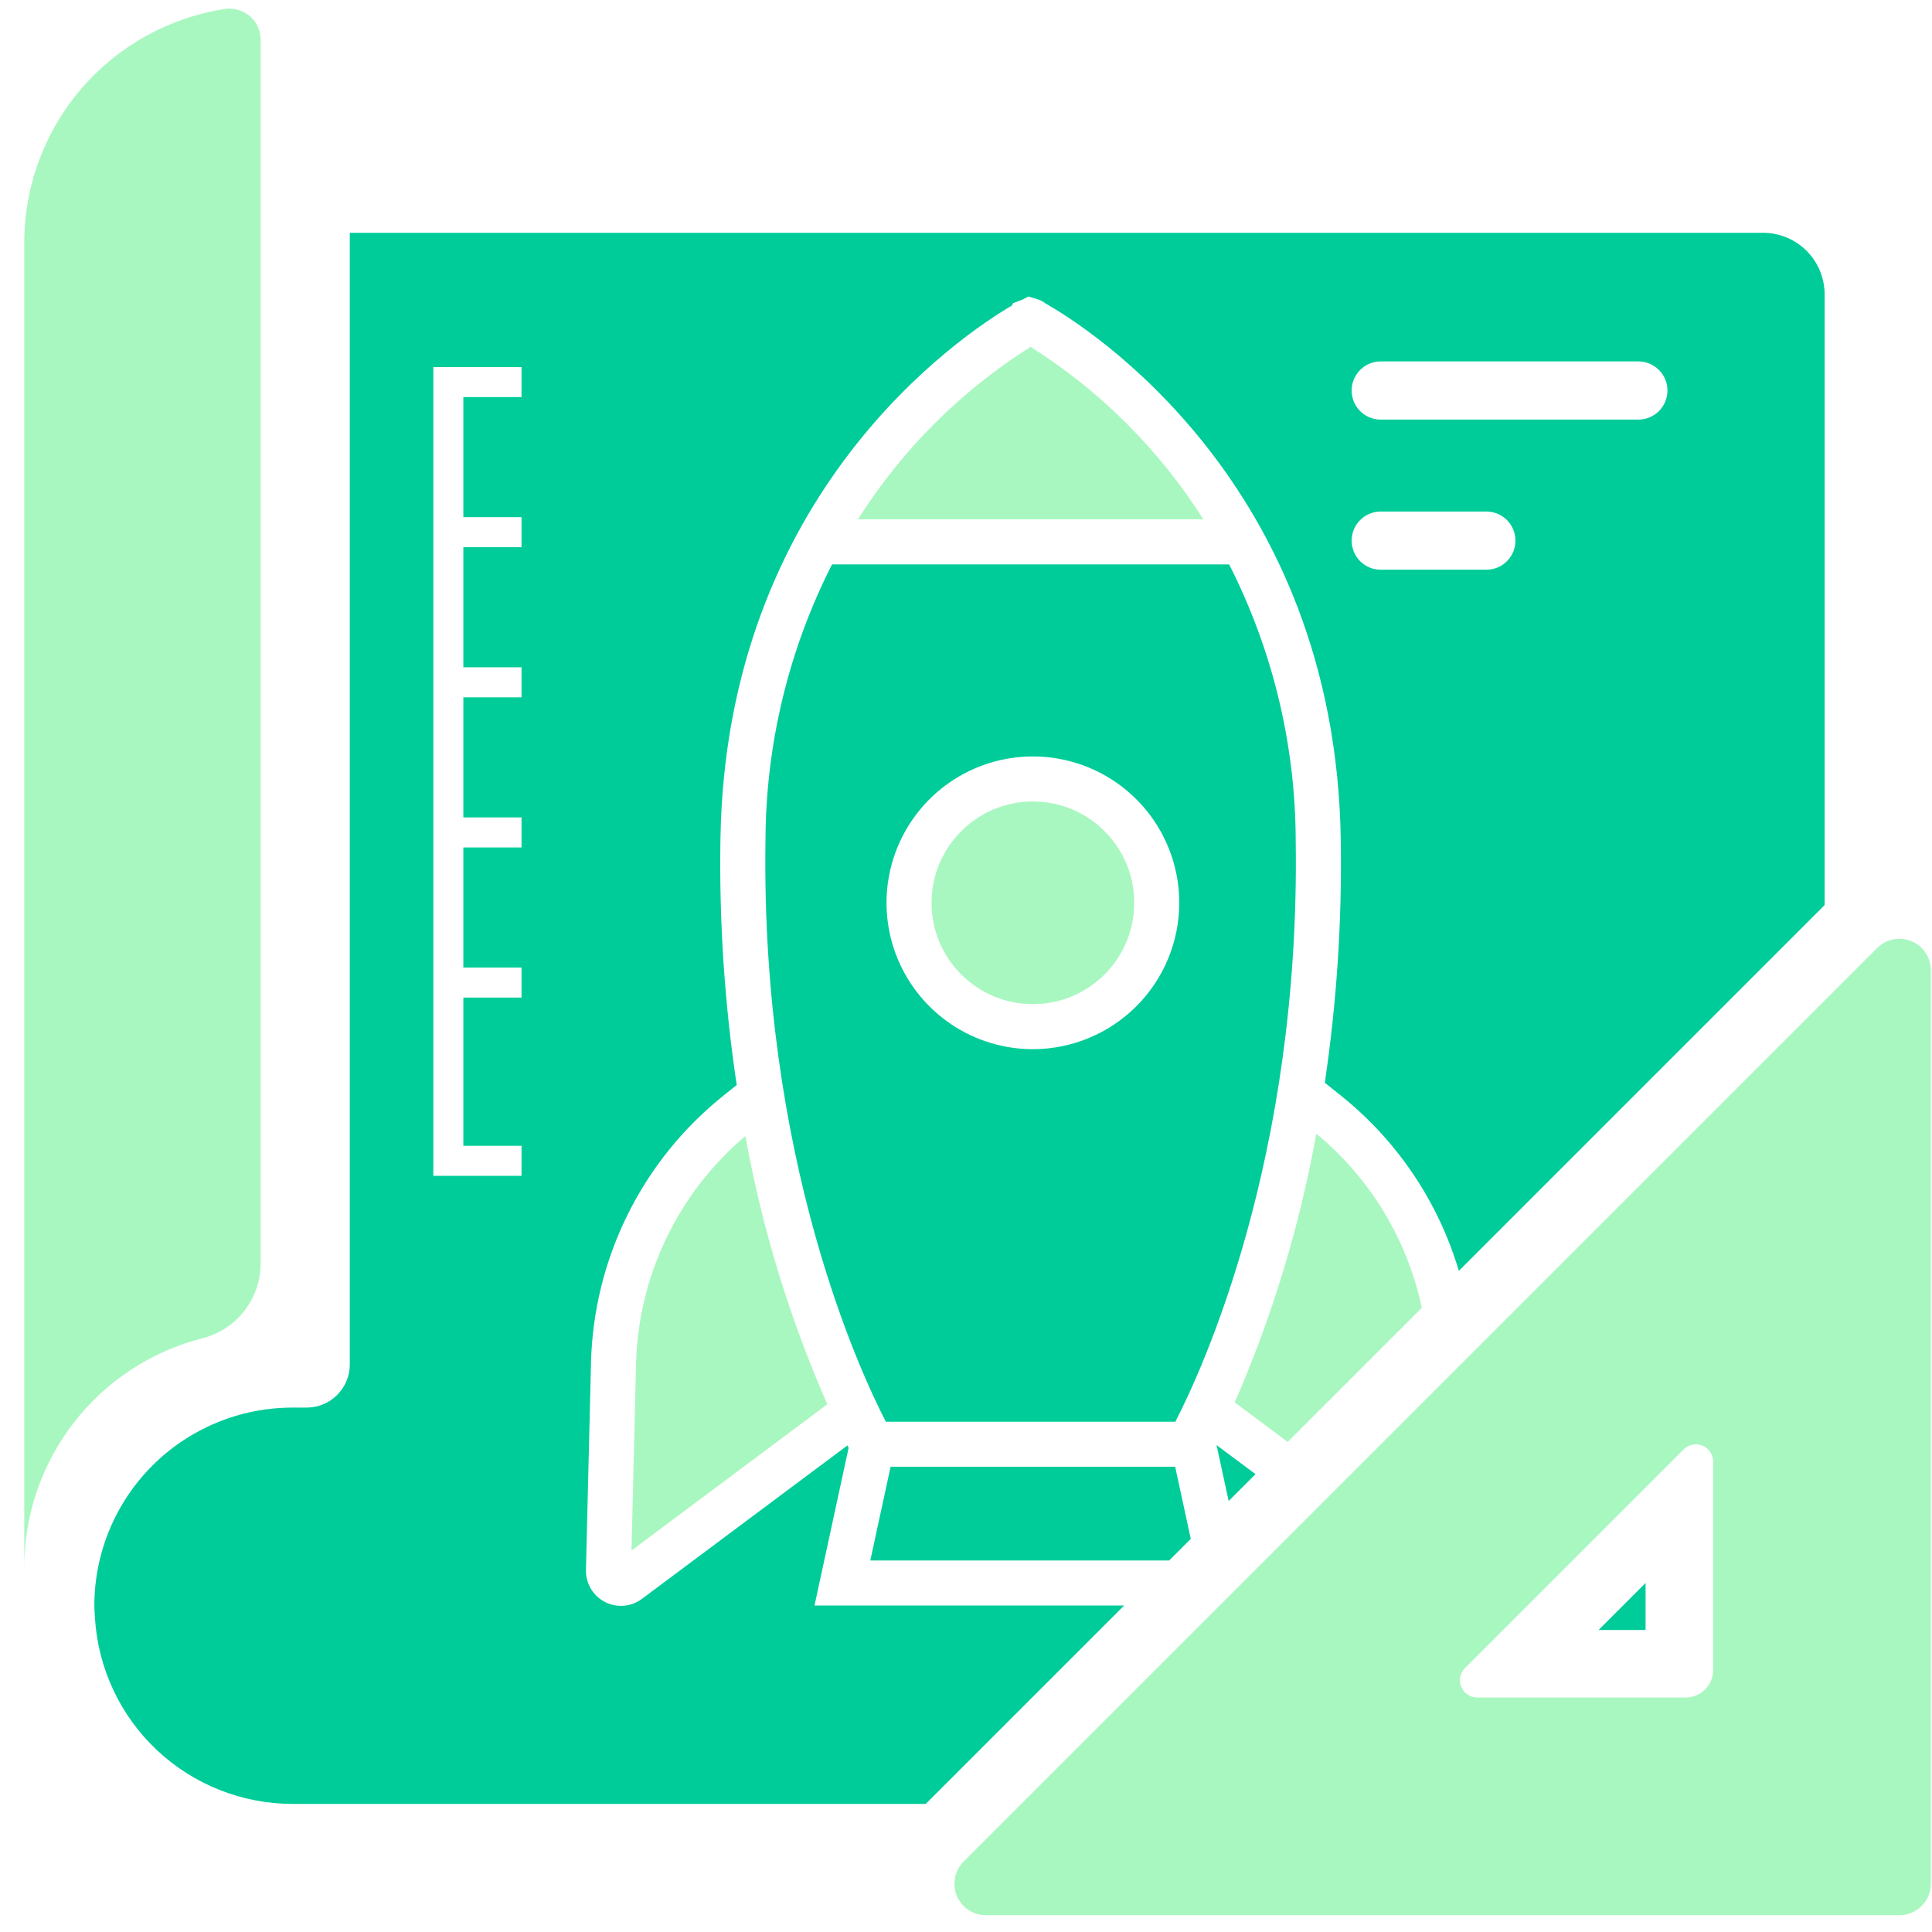
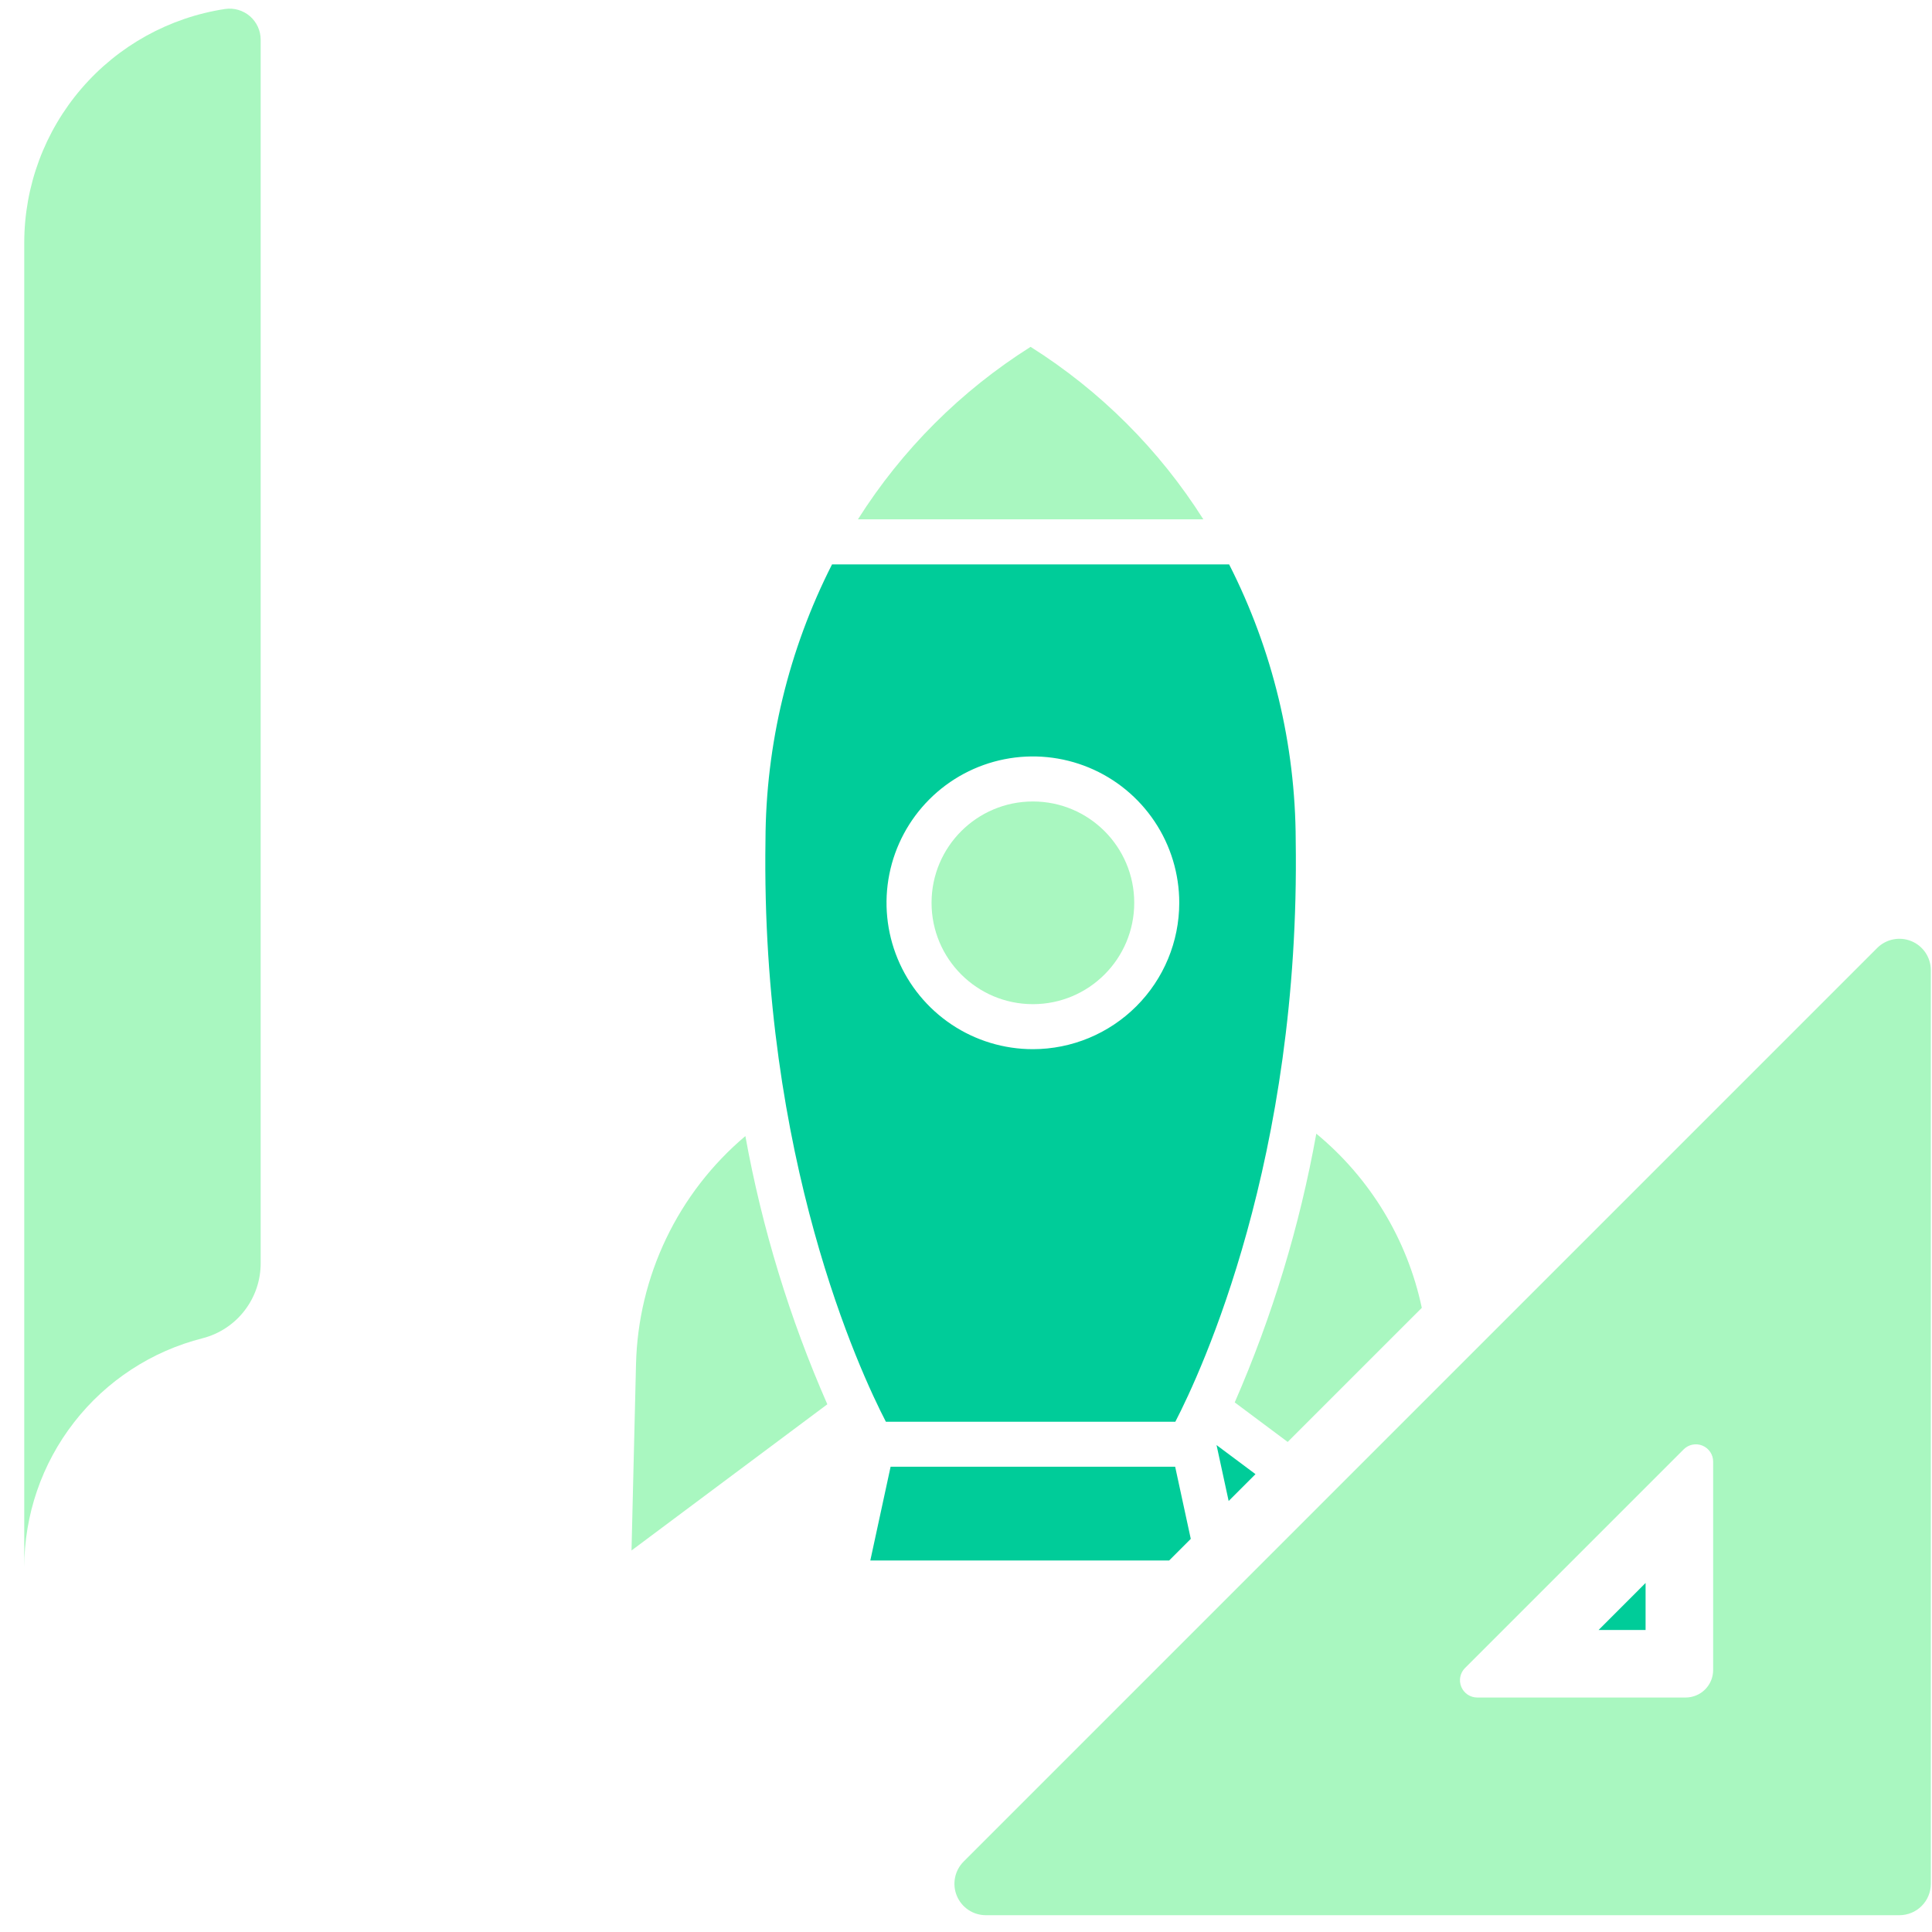
<svg xmlns="http://www.w3.org/2000/svg" width="76" height="76" viewBox="0 0 76 76" fill="none">
  <g clip-path="url(#clip0_12001_18633)">
    <path d="M0.954 9.549V61.661C0.954 59.591 1.644 57.58 2.916 55.947C4.187 54.313 5.967 53.15 7.974 52.642C8.629 52.473 9.209 52.09 9.621 51.554C10.034 51.018 10.257 50.36 10.254 49.684V1.564C10.254 1.388 10.217 1.215 10.144 1.055C10.071 0.896 9.965 0.754 9.833 0.639C9.7 0.524 9.544 0.439 9.376 0.39C9.208 0.34 9.031 0.328 8.857 0.353C6.658 0.687 4.652 1.799 3.202 3.486C1.752 5.173 0.954 7.324 0.954 9.549Z" fill="#A9F7C0" />
    <path d="M75.954 74.103V38.165C75.954 37.921 75.882 37.682 75.746 37.478C75.61 37.275 75.417 37.117 75.191 37.023C74.966 36.93 74.717 36.905 74.477 36.953C74.237 37.001 74.017 37.118 73.844 37.291L37.907 73.229C37.734 73.402 37.616 73.622 37.569 73.862C37.521 74.102 37.545 74.35 37.639 74.576C37.732 74.802 37.891 74.995 38.094 75.131C38.297 75.267 38.536 75.339 38.78 75.339H74.718C75.046 75.339 75.361 75.209 75.592 74.977C75.824 74.746 75.954 74.431 75.954 74.103ZM66.309 66.776H58.112C57.977 66.776 57.846 66.737 57.734 66.662C57.622 66.587 57.535 66.481 57.483 66.356C57.432 66.232 57.418 66.095 57.444 65.963C57.471 65.831 57.535 65.71 57.631 65.615L66.23 57.016C66.325 56.92 66.446 56.855 66.578 56.829C66.71 56.803 66.847 56.816 66.972 56.868C67.096 56.919 67.202 57.007 67.277 57.119C67.352 57.231 67.391 57.362 67.391 57.497V65.694C67.391 65.981 67.277 66.256 67.074 66.459C66.871 66.662 66.596 66.776 66.309 66.776Z" fill="#A9F7C0" />
    <path d="M64.733 62.27L62.885 64.119H64.733V62.27Z" fill="#00CC99" />
    <path d="M25.019 53.673L24.842 60.992L32.545 55.241C31.061 51.862 29.979 48.321 29.321 44.69C28.009 45.797 26.947 47.171 26.206 48.719C25.464 50.268 25.059 51.956 25.019 53.673Z" fill="#A9F7C0" />
    <path d="M40.541 13.644C37.801 15.372 35.481 17.69 33.75 20.428H47.335C45.603 17.69 43.282 15.372 40.541 13.644Z" fill="#A9F7C0" />
    <path d="M48.332 59.045L49.388 57.989L47.856 56.846L48.332 59.045Z" fill="#00CC99" />
-     <path d="M71.776 11.579C71.776 10.937 71.521 10.321 71.067 9.867C70.613 9.413 69.997 9.158 69.355 9.158H13.76V53.674C13.76 54.124 13.581 54.556 13.263 54.874C12.945 55.192 12.513 55.371 12.063 55.371H11.506C9.439 55.371 7.456 56.192 5.994 57.654C4.532 59.116 3.711 61.098 3.711 63.166C3.711 63.328 3.726 63.487 3.735 63.647C3.856 65.626 4.727 67.485 6.171 68.844C7.615 70.203 9.523 70.96 11.506 70.961H36.416L44.221 63.156H32.041L33.383 56.952L33.335 56.861L25.251 62.896C25.044 63.051 24.798 63.144 24.54 63.165C24.282 63.187 24.024 63.135 23.794 63.016C23.564 62.897 23.373 62.716 23.241 62.493C23.11 62.27 23.044 62.015 23.05 61.757L23.248 53.627C23.295 51.597 23.787 49.602 24.688 47.783C25.588 45.963 26.877 44.364 28.463 43.095L28.981 42.682C28.502 39.487 28.288 36.258 28.34 33.028C28.546 19.355 37.837 13.176 39.806 12.019L39.849 11.928L40.234 11.781L40.455 11.663L40.84 11.781C40.944 11.815 41.042 11.868 41.128 11.937C42.718 12.84 52.531 18.977 52.742 33.031C52.794 36.23 52.584 39.428 52.115 42.592L52.749 43.1C54.962 44.871 56.58 47.276 57.387 49.992L71.775 35.604L71.776 11.579ZM20.516 15.62H18.227V20.344H20.516V21.526H18.227V26.25H20.516V27.431H18.227V32.155H20.516V33.337H18.227V38.061H20.516V39.242H18.227V45.074H20.516V46.255H17.046V14.439H20.516L20.516 15.62ZM58.496 22.411H54.288C53.989 22.405 53.705 22.281 53.496 22.067C53.287 21.853 53.17 21.566 53.17 21.267C53.17 20.968 53.287 20.681 53.496 20.467C53.705 20.253 53.989 20.13 54.288 20.123H58.496C58.795 20.13 59.079 20.253 59.288 20.467C59.497 20.681 59.614 20.968 59.614 21.267C59.614 21.566 59.497 21.853 59.288 22.067C59.079 22.281 58.795 22.405 58.496 22.411ZM64.476 16.506H54.288C53.989 16.499 53.705 16.375 53.496 16.162C53.287 15.948 53.17 15.661 53.17 15.362C53.17 15.063 53.287 14.775 53.496 14.562C53.705 14.348 53.989 14.224 54.288 14.217H64.475C64.774 14.224 65.058 14.348 65.267 14.562C65.477 14.775 65.594 15.063 65.594 15.362C65.594 15.661 65.477 15.948 65.267 16.162C65.058 16.375 64.775 16.499 64.476 16.506Z" fill="#00CC99" />
    <path d="M50.97 33.056C50.959 29.283 50.061 25.565 48.351 22.202H32.73C31.021 25.565 30.124 29.283 30.112 33.056C29.924 45.586 33.836 53.974 34.848 55.927H46.235C47.246 53.972 51.158 45.584 50.97 33.056ZM40.632 41.272C39.493 41.272 38.38 40.935 37.433 40.302C36.486 39.669 35.748 38.77 35.312 37.718C34.876 36.666 34.762 35.508 34.984 34.391C35.206 33.274 35.755 32.248 36.56 31.443C37.365 30.638 38.391 30.089 39.508 29.867C40.625 29.645 41.783 29.759 42.835 30.195C43.887 30.631 44.786 31.369 45.419 32.316C46.052 33.262 46.389 34.376 46.389 35.514C46.388 37.041 45.781 38.505 44.701 39.584C43.622 40.663 42.158 41.271 40.632 41.272Z" fill="#00CC99" />
    <path d="M40.632 39.501C42.833 39.501 44.618 37.716 44.618 35.514C44.618 33.313 42.833 31.528 40.632 31.528C38.43 31.528 36.645 33.313 36.645 35.514C36.645 37.716 38.43 39.501 40.632 39.501Z" fill="#A9F7C0" />
    <path d="M35.034 57.697L34.236 61.385H45.992L46.842 60.535L46.228 57.697H35.034Z" fill="#00CC99" />
    <path d="M51.78 44.596C51.126 48.233 50.05 51.781 48.571 55.167L50.654 56.722L55.93 51.447C55.362 48.759 53.899 46.344 51.78 44.596Z" fill="#A9F7C0" />
  </g>
  <defs>
    <clipPath id="clip0_12001_18633">
      <rect width="75" height="75" fill="white" transform="translate(0.954 0.339)" />
    </clipPath>
  </defs>
</svg>